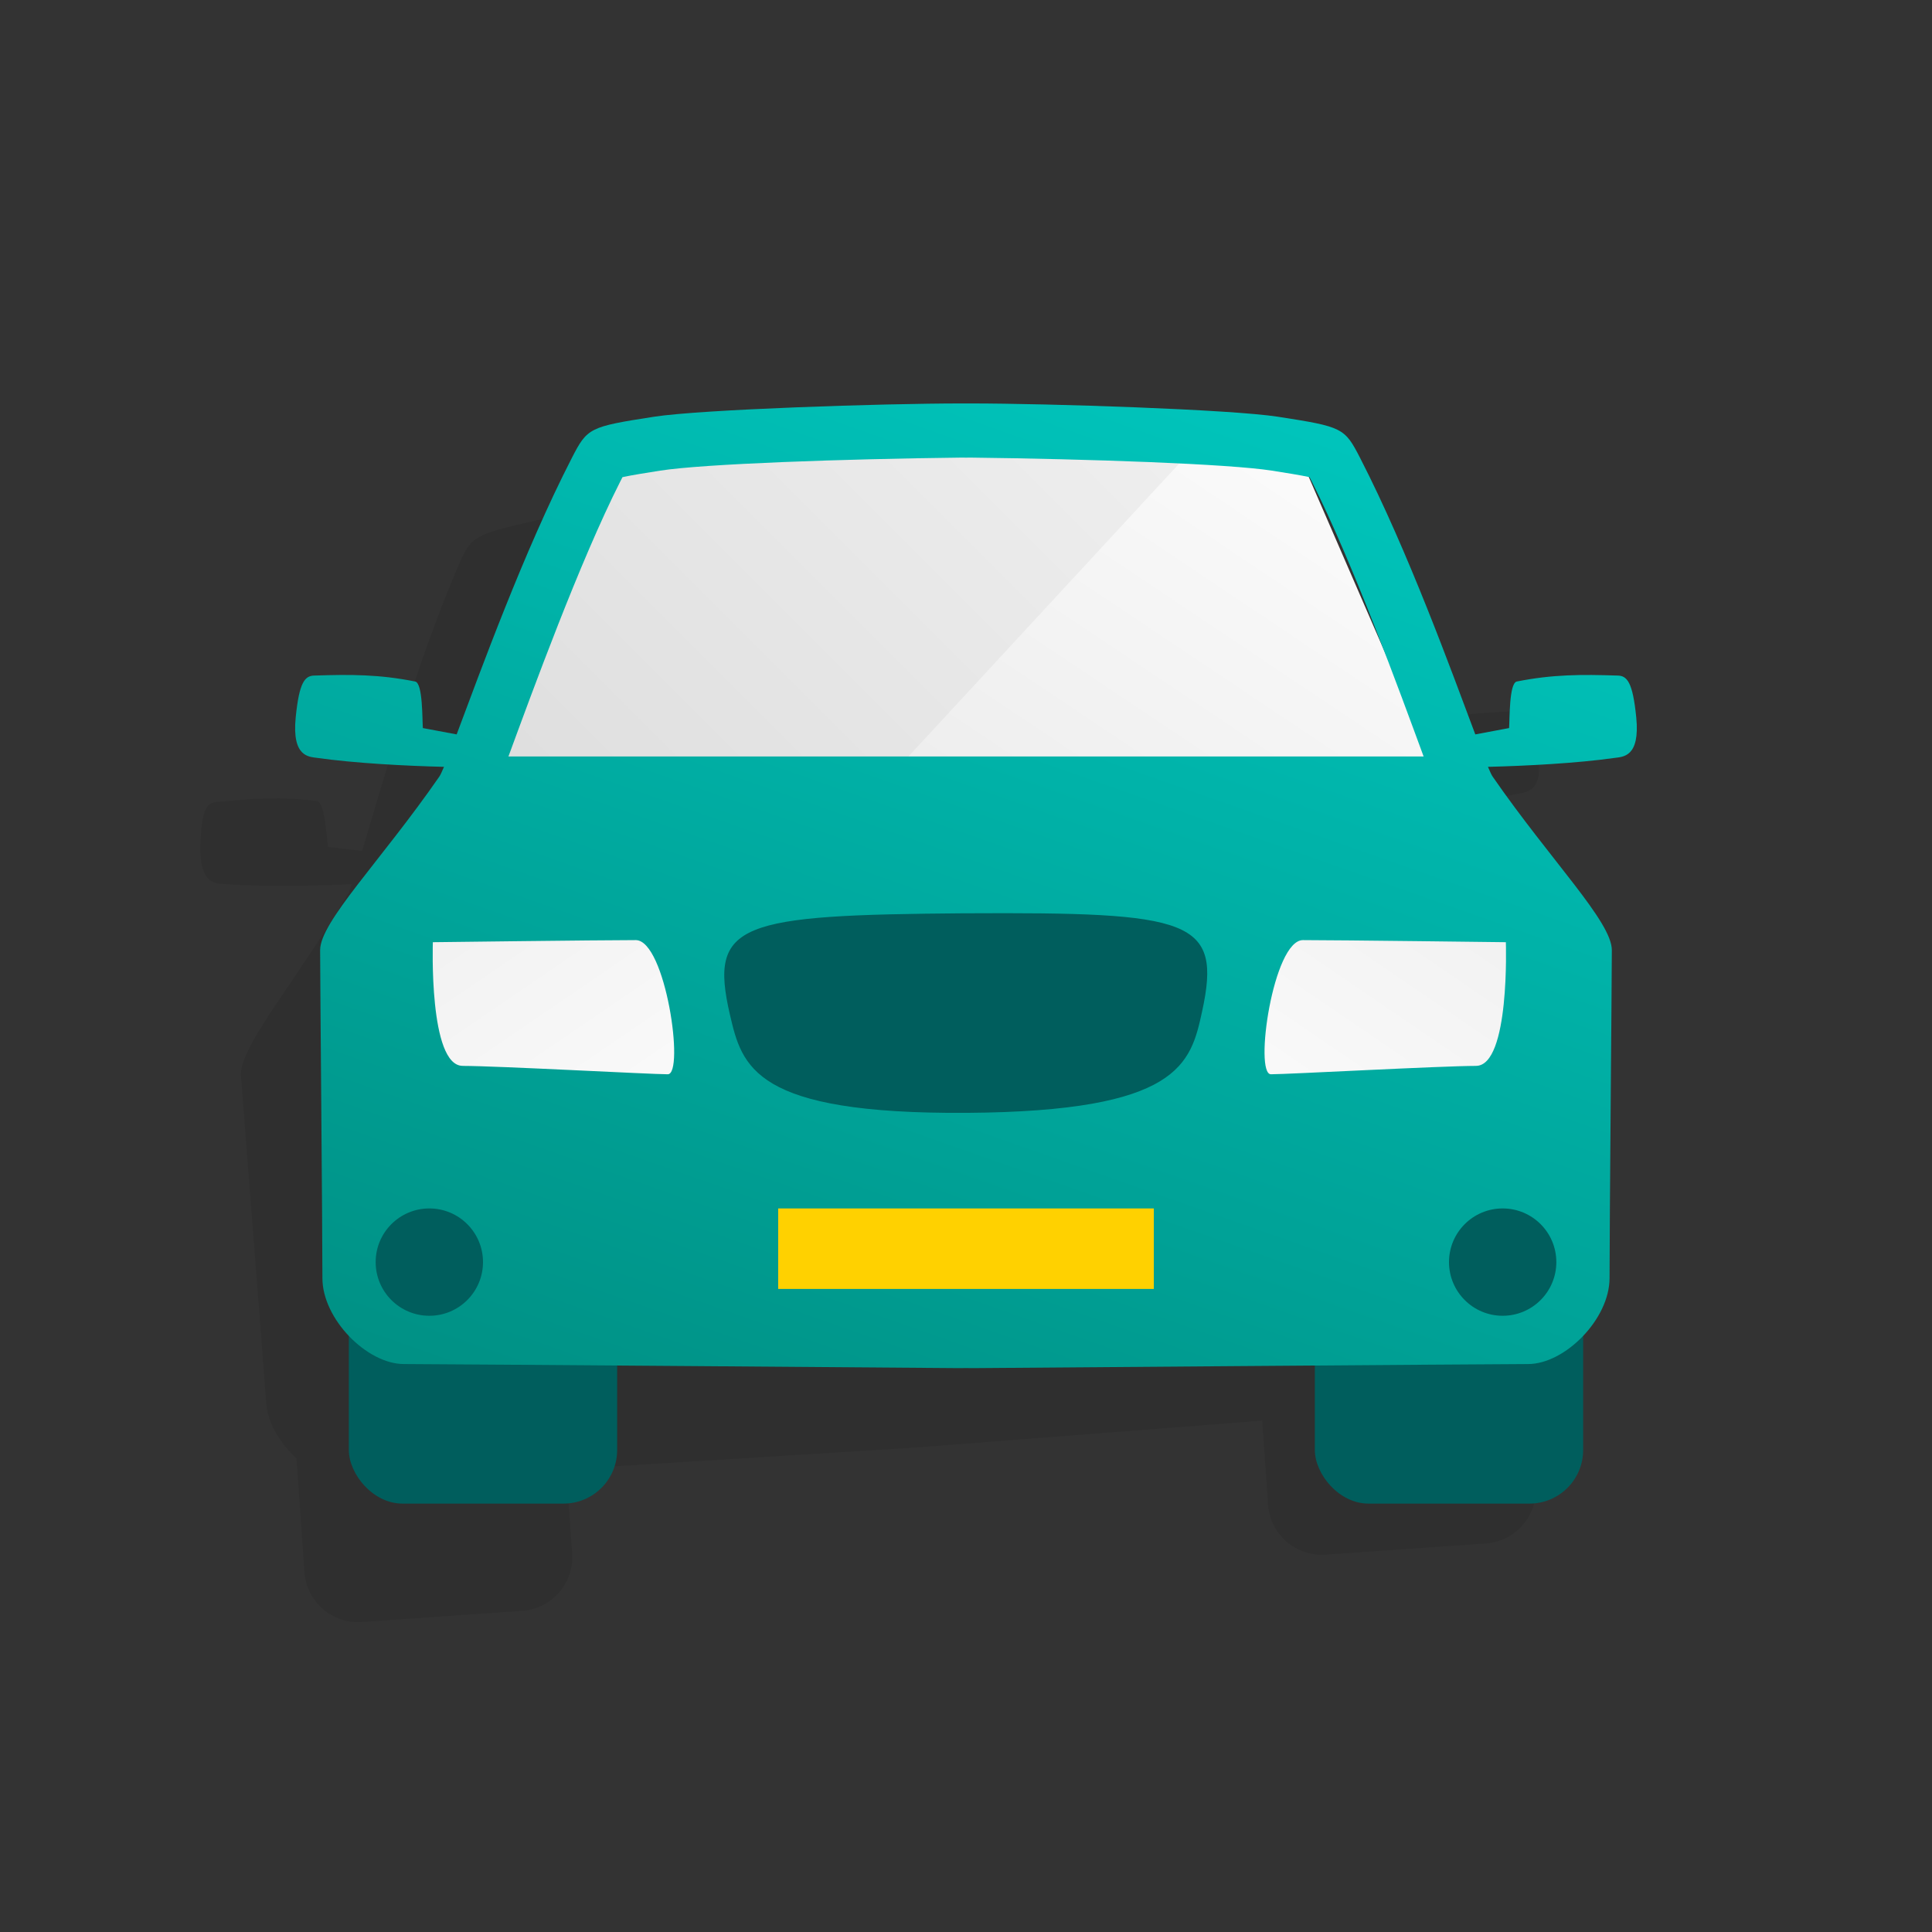
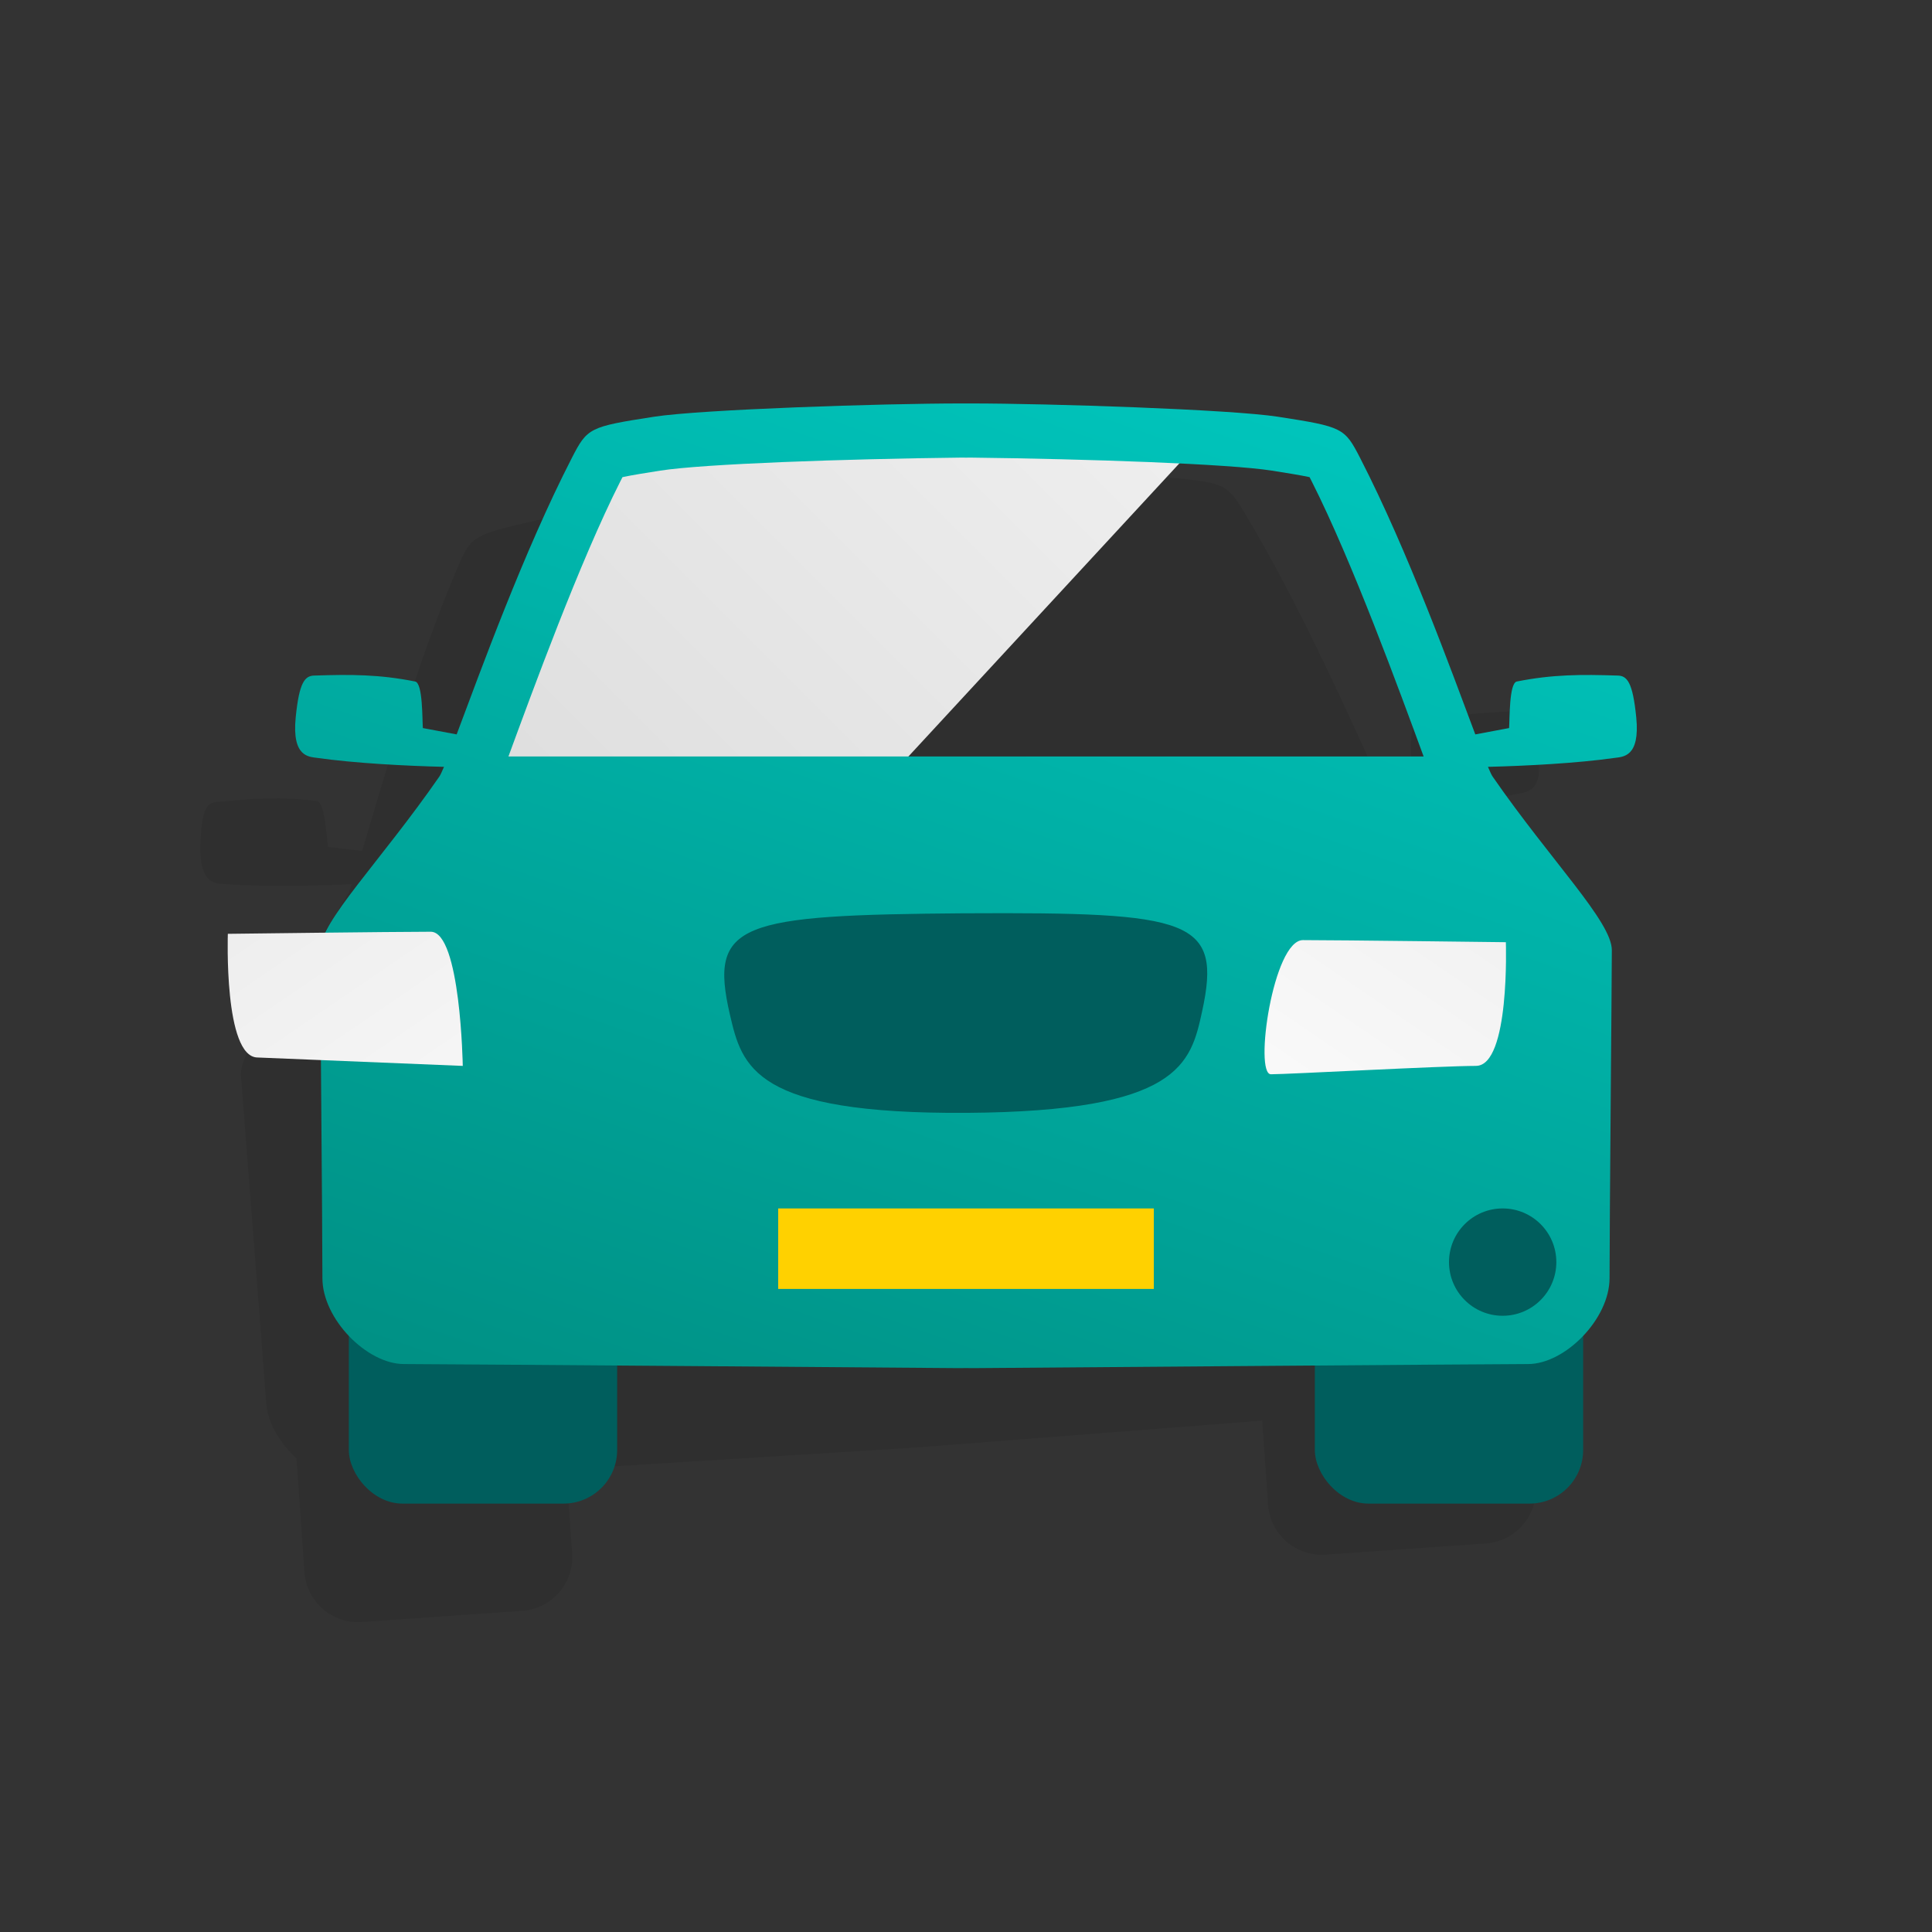
<svg xmlns="http://www.w3.org/2000/svg" xmlns:xlink="http://www.w3.org/1999/xlink" viewBox="0 0 72 72">
  <rect x="0" y="0" width="72" height="72" fill="#333333" stroke="none" />
  <defs>
    <style>
      .cls-1 {
        opacity: .08;
      }

      .cls-2 {
        fill: url(#linear-gradient-7);
      }

      .cls-3 {
        fill: url(#linear-gradient-6);
      }

      .cls-4 {
        fill: url(#linear-gradient-8);
      }

      .cls-5 {
        fill: url(#linear-gradient-3);
      }

      .cls-6 {
        fill: url(#linear-gradient-2);
      }

      .cls-7 {
        fill: url(#linear-gradient-4);
      }

      .cls-8 {
        fill: url(#linear-gradient-5);
      }

      .cls-9 {
        fill: #005e5d;
      }

      .cls-10 {
        fill: #ffd100;
      }

      .cls-11 {
        fill: url(#linear-gradient);
      }
    </style>
    <linearGradient id="linear-gradient" x1="47.537" y1="9.389" x2="25.633" y2="42.11" gradientTransform="matrix(1, 0, 0, 1, 0, 0)" gradientUnits="userSpaceOnUse">
      <stop offset="0" stop-color="#fff" />
      <stop offset="1" stop-color="#e2e2e2" />
    </linearGradient>
    <linearGradient id="linear-gradient-2" x1="42.407" y1="8.806" x2="21.176" y2="30.037" gradientTransform="matrix(1, 0, 0, 1, 0, 0)" gradientUnits="userSpaceOnUse">
      <stop offset="0" stop-color="#f1f1f1" />
      <stop offset="1" stop-color="#dfdfdf" />
    </linearGradient>
    <linearGradient id="linear-gradient-3" x1="43.581" y1="14.176" x2="29.042" y2="55.452" gradientTransform="matrix(1, 0, 0, 1, 0, 0)" gradientUnits="userSpaceOnUse">
      <stop offset="0" stop-color="#00c4bb" />
      <stop offset="1" stop-color="#009185" />
    </linearGradient>
    <linearGradient id="linear-gradient-4" x1="81.221" y1="7.27" x2="56.707" y2="27.74" gradientTransform="translate(-11.831 2.126) rotate(-.376)" gradientUnits="userSpaceOnUse">
      <stop offset="0" stop-color="#009695" />
      <stop offset="1" stop-color="#005e5d" />
    </linearGradient>
    <linearGradient id="linear-gradient-5" x1="64.625" y1="18.566" x2="47.361" y2="43.878" gradientTransform="matrix(1, 0, 0, 1, 0, 0)" gradientUnits="userSpaceOnUse">
      <stop offset="0" stop-color="#e2e2e2" />
      <stop offset="1" stop-color="#fcfcfc" />
    </linearGradient>
    <linearGradient id="linear-gradient-6" x1="659.625" y1="18.566" x2="642.361" y2="43.878" gradientTransform="translate(667.25) rotate(-180) scale(1 -1)" xlink:href="#linear-gradient-5" />
    <linearGradient id="linear-gradient-7" x1="35.816" y1="14.366" x2="25.383" y2="31.566" gradientTransform="matrix(1, 0, 0, 1, 0, 0)" xlink:href="#linear-gradient-4" />
    <linearGradient id="linear-gradient-8" x1="75.816" y1="14.366" x2="65.383" y2="31.566" gradientTransform="matrix(1, 0, 0, 1, 0, 0)" xlink:href="#linear-gradient-4" />
  </defs>
  <g id="Layer_6" data-name="Layer 6" />
  <g id="Layer_5" data-name="Layer 5">
    <path class="cls-1" d="M57.303,28.012c-.222-1.3-.448-1.53-.814-1.504-1.335,.049-2.406,.124-3.719,.483-.286,.078-.162,1.439-.166,1.751,0,0-.722,.188-1.239,.323-1.042-2.276-2.966-6.616-4.996-9.971-.66-1.09-.729-1.12-3.172-1.326-1.764-.148-8.503,.098-11.47,.306-.049,.003-.106,.008-.157,.012-.051,.003-.108,.007-.157,.01-2.967,.207-9.676,.901-11.401,1.293-2.39,.543-2.455,.583-2.956,1.754-1.544,3.605-2.845,8.171-3.56,10.569-.531-.062-1.272-.148-1.272-.148-.048-.309-.114-1.673-.408-1.711-1.351-.173-2.421-.098-3.75,.039-.366,.026-.557,.284-.597,1.603-.044,1.496,.599,1.43,.915,1.453,1.412,.1,3.296,.068,4.726,.002-.061,.177-.112,.313-.146,.37-1.955,3.294-4.057,5.707-3.983,6.765,.077,1.106,.793,10.122,.938,12.189,.053,.752,.514,1.51,1.131,2.076l.297,4.243c.077,1.097,1.037,1.932,2.135,1.856l5.985-.419c1.097-.077,1.932-1.037,1.856-2.135l-.22-3.139c5.809-.363,12.663-.788,12.663-.788l.312-.024,.312-.019s6.846-.532,12.649-.982l.22,3.139c.077,1.097,1.037,1.932,2.135,1.856l5.985-.419c1.097-.077,1.932-1.037,1.856-2.135l-.297-4.243c.533-.646,.884-1.461,.832-2.213-.145-2.068-.691-11.096-.768-12.201-.074-1.058-2.491-3.155-4.886-6.145-.042-.052-.111-.18-.196-.346,1.425-.134,3.296-.364,4.68-.66,.31-.066,.956-.09,.704-1.566Z" />
    <rect class="cls-9" x="49" y="47.035" width="10" height="9" rx="2" ry="2" />
    <rect class="cls-9" x="13" y="47.035" width="10" height="9" rx="2" ry="2" />
-     <polygon class="cls-11" points="26.961 29.973 17.697 29.44 22.874 17.428 41.948 16.627 48.624 17.428 53.665 29.039 26.961 29.973" />
    <polygon class="cls-6" points="33.217 28.881 44.875 16.269 31.085 15.807 22.981 17.346 20.125 23.61 18.716 29.035 33.217 28.881" />
    <path class="cls-5" d="M60.978,26.733c-.131-1.313-.34-1.557-.707-1.557-1.335-.044-2.409-.044-3.744,.222-.291,.058-.262,1.424-.288,1.735,0,0-.733,.137-1.259,.236-.881-2.343-2.497-6.807-4.289-10.295-.582-1.133-.649-1.169-3.071-1.544-1.749-.271-8.489-.495-11.464-.495-.049,0-.106,0-.157,0-.051,0-.108,0-.157,0-2.975,0-9.715,.224-11.464,.495-2.422,.375-2.489,.411-3.071,1.544-1.792,3.489-3.408,7.952-4.289,10.295-.526-.099-1.259-.236-1.259-.236-.026-.311,.003-1.677-.288-1.735-1.335-.267-2.409-.267-3.744-.222-.367,0-.576,.245-.707,1.557-.148,1.489,.497,1.468,.812,1.513,1.401,.198,3.283,.297,4.714,.332-.073,.172-.133,.304-.171,.359-2.18,3.15-4.445,5.411-4.445,6.471,0,1.108,.085,10.152,.085,12.225,0,1.524,1.661,3.201,3.037,3.201,1.098,0,20.634,.152,20.634,.152l.313-.002,.313,.002s19.537-.152,20.634-.152c1.376,0,3.037-1.676,3.037-3.201,0-2.073,.085-11.117,.085-12.225,0-1.06-2.265-3.321-4.445-6.471-.038-.055-.099-.187-.171-.359,1.431-.035,3.313-.134,4.714-.332,.314-.044,.96-.023,.812-1.513Zm-24.978,1.458H18.948c.903-2.454,2.651-7.246,4.166-10.244,.02-.04,.051-.102,.084-.165,.342-.075,.937-.169,1.401-.242,1.612-.254,6.826-.436,11.239-.487l.163,.002,.163-.002c4.412,.052,9.626,.233,11.239,.487,.463,.073,1.059,.167,1.401,.242,.033,.063,.064,.125,.084,.165,1.515,2.998,3.263,7.79,4.166,10.244h-17.052Z" />
    <path class="cls-7" d="M35.983,34.035h-.015c-8.411,.065-9.562,.345-8.766,3.778,.452,1.949,.895,3.709,8.815,3.66h.015c7.92-.054,8.34-1.821,8.766-3.775,.751-3.443-.404-3.708-8.815-3.662Z" />
    <path class="cls-8" d="M55.004,39.723c-1.273,0-7.004,.312-7.64,.312s.08-5,1.194-5c1.355,0,7.561,.078,7.561,.078,0,0,.159,4.609-1.114,4.609Z" />
-     <path class="cls-3" d="M17.246,39.723c1.273,0,7.004,.312,7.64,.312s-.08-5-1.194-5c-1.355,0-7.561,.078-7.561,.078,0,0-.159,4.609,1.114,4.609Z" />
+     <path class="cls-3" d="M17.246,39.723s-.08-5-1.194-5c-1.355,0-7.561,.078-7.561,.078,0,0-.159,4.609,1.114,4.609Z" />
    <rect class="cls-10" x="29" y="45.035" width="14" height="3" />
-     <circle class="cls-2" cx="16" cy="47.035" r="2" />
    <circle class="cls-4" cx="56" cy="47.035" r="2" />
  </g>
  <g id="Layer_9" data-name="Layer 9" />
  <g id="Layer_3" data-name="Layer 3" />
  <g id="Layer_4" data-name="Layer 4" />
  <g id="Layer_7" data-name="Layer 7" />
</svg>